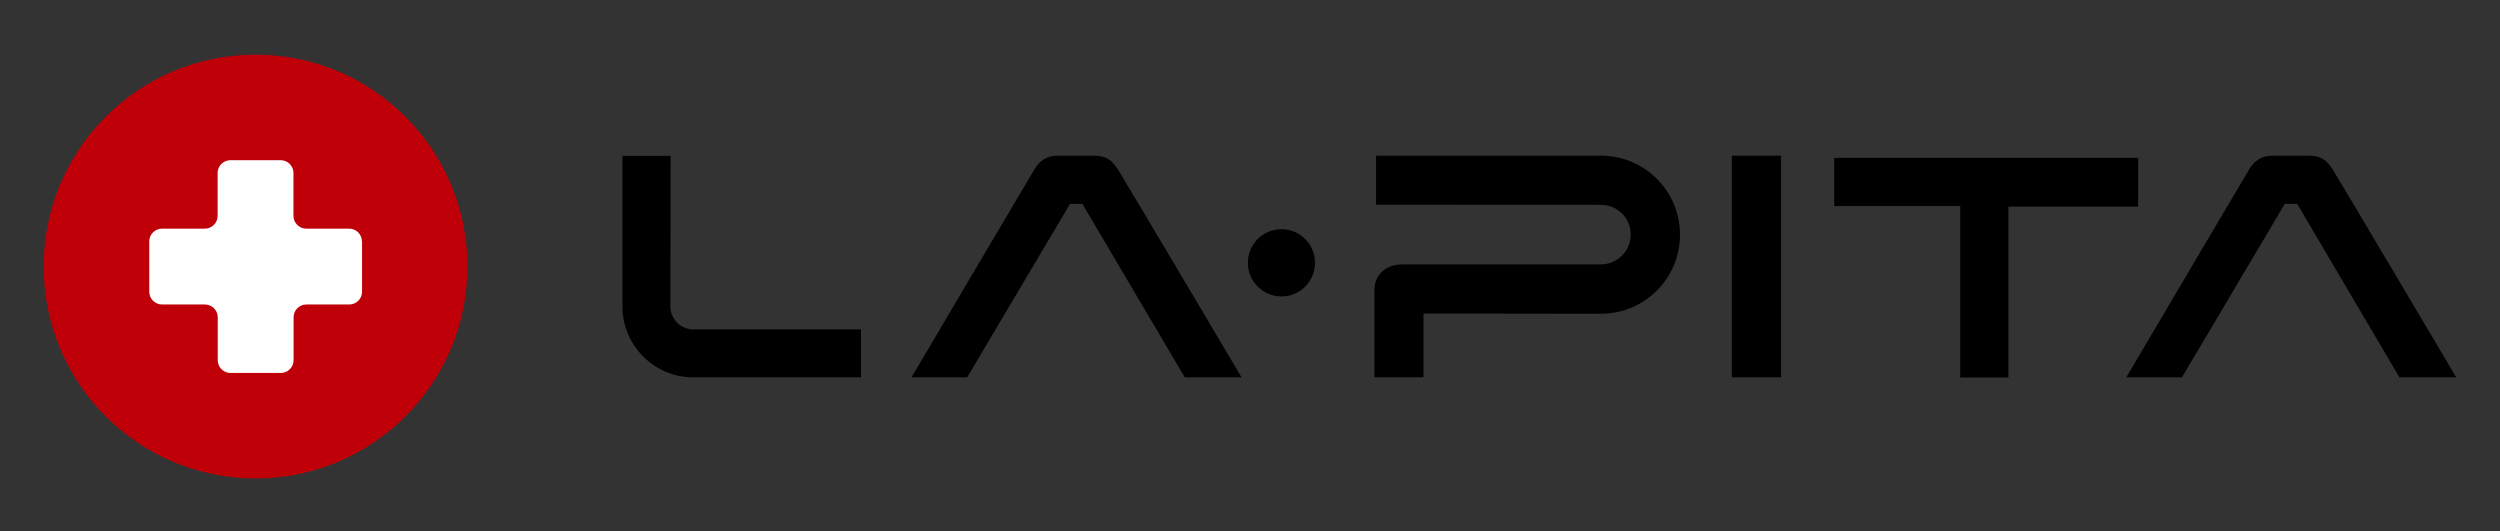
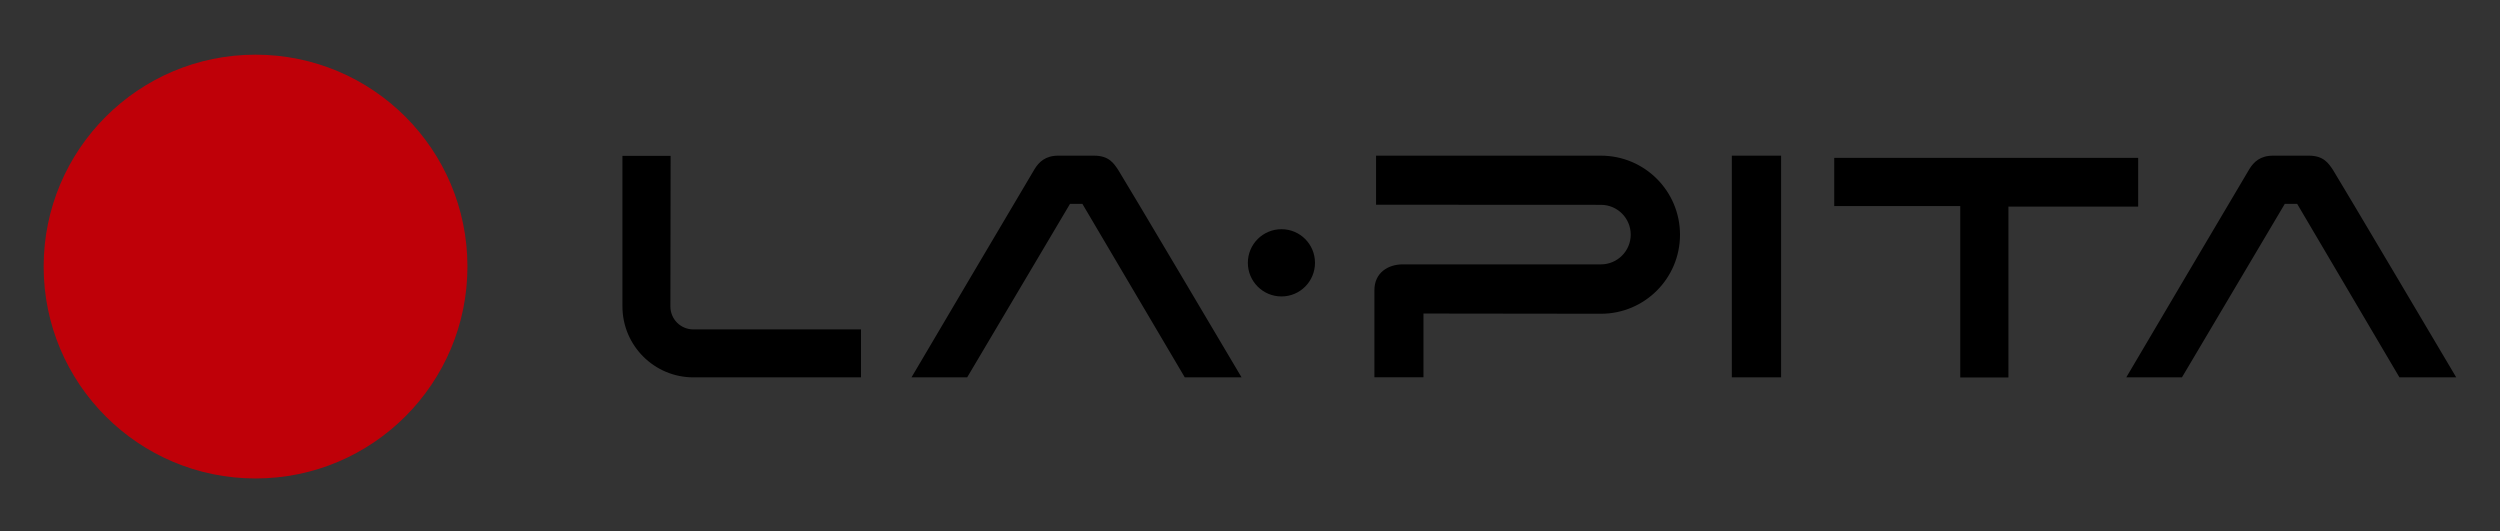
<svg xmlns="http://www.w3.org/2000/svg" version="1.1" x="0px" y="0px" viewBox="0 0 226.77 48.19" style="enable-background:new 0 0 226.77 48.19;" xml:space="preserve">
  <rect x="0" y="0" width="226.77" height="48.19" fill="#333333" stroke="none" />
  <style type="text/css">
	.st0{fill:#BF0008;}
	.st1{fill:#FFFFFF;}
</style>
  <g id="レイヤー_1">
</g>
  <g id="ロゴタイプ">
    <g>
      <g>
        <path class="st0" d="M42.4,24.18c0,10.61-8.6,19.22-19.22,19.22c-10.61,0-19.22-8.6-19.22-19.22c0-10.61,8.6-19.22,19.22-19.22     C33.8,4.96,42.4,13.56,42.4,24.18z" />
-         <path class="st1" d="M32.83,21.9c0-0.64-0.52-1.16-1.16-1.16h-3.89c-0.64,0-1.16-0.52-1.16-1.16v-3.89     c0-0.64-0.52-1.16-1.16-1.16h-4.56c-0.64,0-1.16,0.52-1.16,1.16v3.89c0,0.64-0.52,1.16-1.16,1.16H14.7     c-0.64,0-1.16,0.52-1.16,1.16v4.56c0,0.64,0.52,1.16,1.16,1.16h3.89c0.64,0,1.16,0.52,1.16,1.16v3.89c0,0.64,0.52,1.16,1.16,1.16     h4.56c0.64,0,1.16-0.52,1.16-1.16v-3.89c0-0.64,0.52-1.16,1.16-1.16h3.89c0.64,0,1.16-0.52,1.16-1.16V21.9z" />
      </g>
      <g>
        <g>
          <path d="M166.38,18.69h11.43v15.55h4.37v-15.5h11.77v-4.42h-27.57V18.69z M60.81,27.8c0,1.15,0.93,2.08,2.08,2.08l15.21,0v4.35      H62.9c-3.55,0-6.44-2.88-6.44-6.44V14.14h4.37L60.81,27.8z M161.56,14.12h-4.47v20.11h4.47V14.12z M107.47,34.23h5.15      c0,0-10.79-18.22-11.18-18.8c-0.39-0.58-0.82-1.31-2.19-1.31h-3.26c-1.17,0-1.75,0.58-2.14,1.21      c-0.39,0.63-11.17,18.9-11.17,18.9h5.05l9.33-15.74h1.12L107.47,34.23z M217.65,34.23h5.15c0,0-10.79-18.22-11.17-18.8      c-0.39-0.58-0.83-1.31-2.19-1.31h-3.26c-1.17,0-1.75,0.58-2.14,1.21c-0.39,0.63-11.17,18.9-11.17,18.9h5.05l9.33-15.74h1.12      L217.65,34.23z M145.22,28.46c3.96,0,7.17-3.21,7.17-7.17c0-3.96-3.21-7.17-7.17-7.17h-20.4v4.45l20.4,0.01      c1.49,0,2.7,1.21,2.7,2.7c0,1.49-1.21,2.7-2.7,2.7h-17.98c-1.33,0-2.57,0.76-2.57,2.34v7.9h4.45v-5.78L145.22,28.46z       M116.24,20.79c-1.68,0-3.05,1.36-3.05,3.05c0,1.68,1.36,3.05,3.05,3.05c1.68,0,3.04-1.36,3.04-3.05      C119.28,22.15,117.92,20.79,116.24,20.79" />
        </g>
      </g>
    </g>
  </g>
</svg>